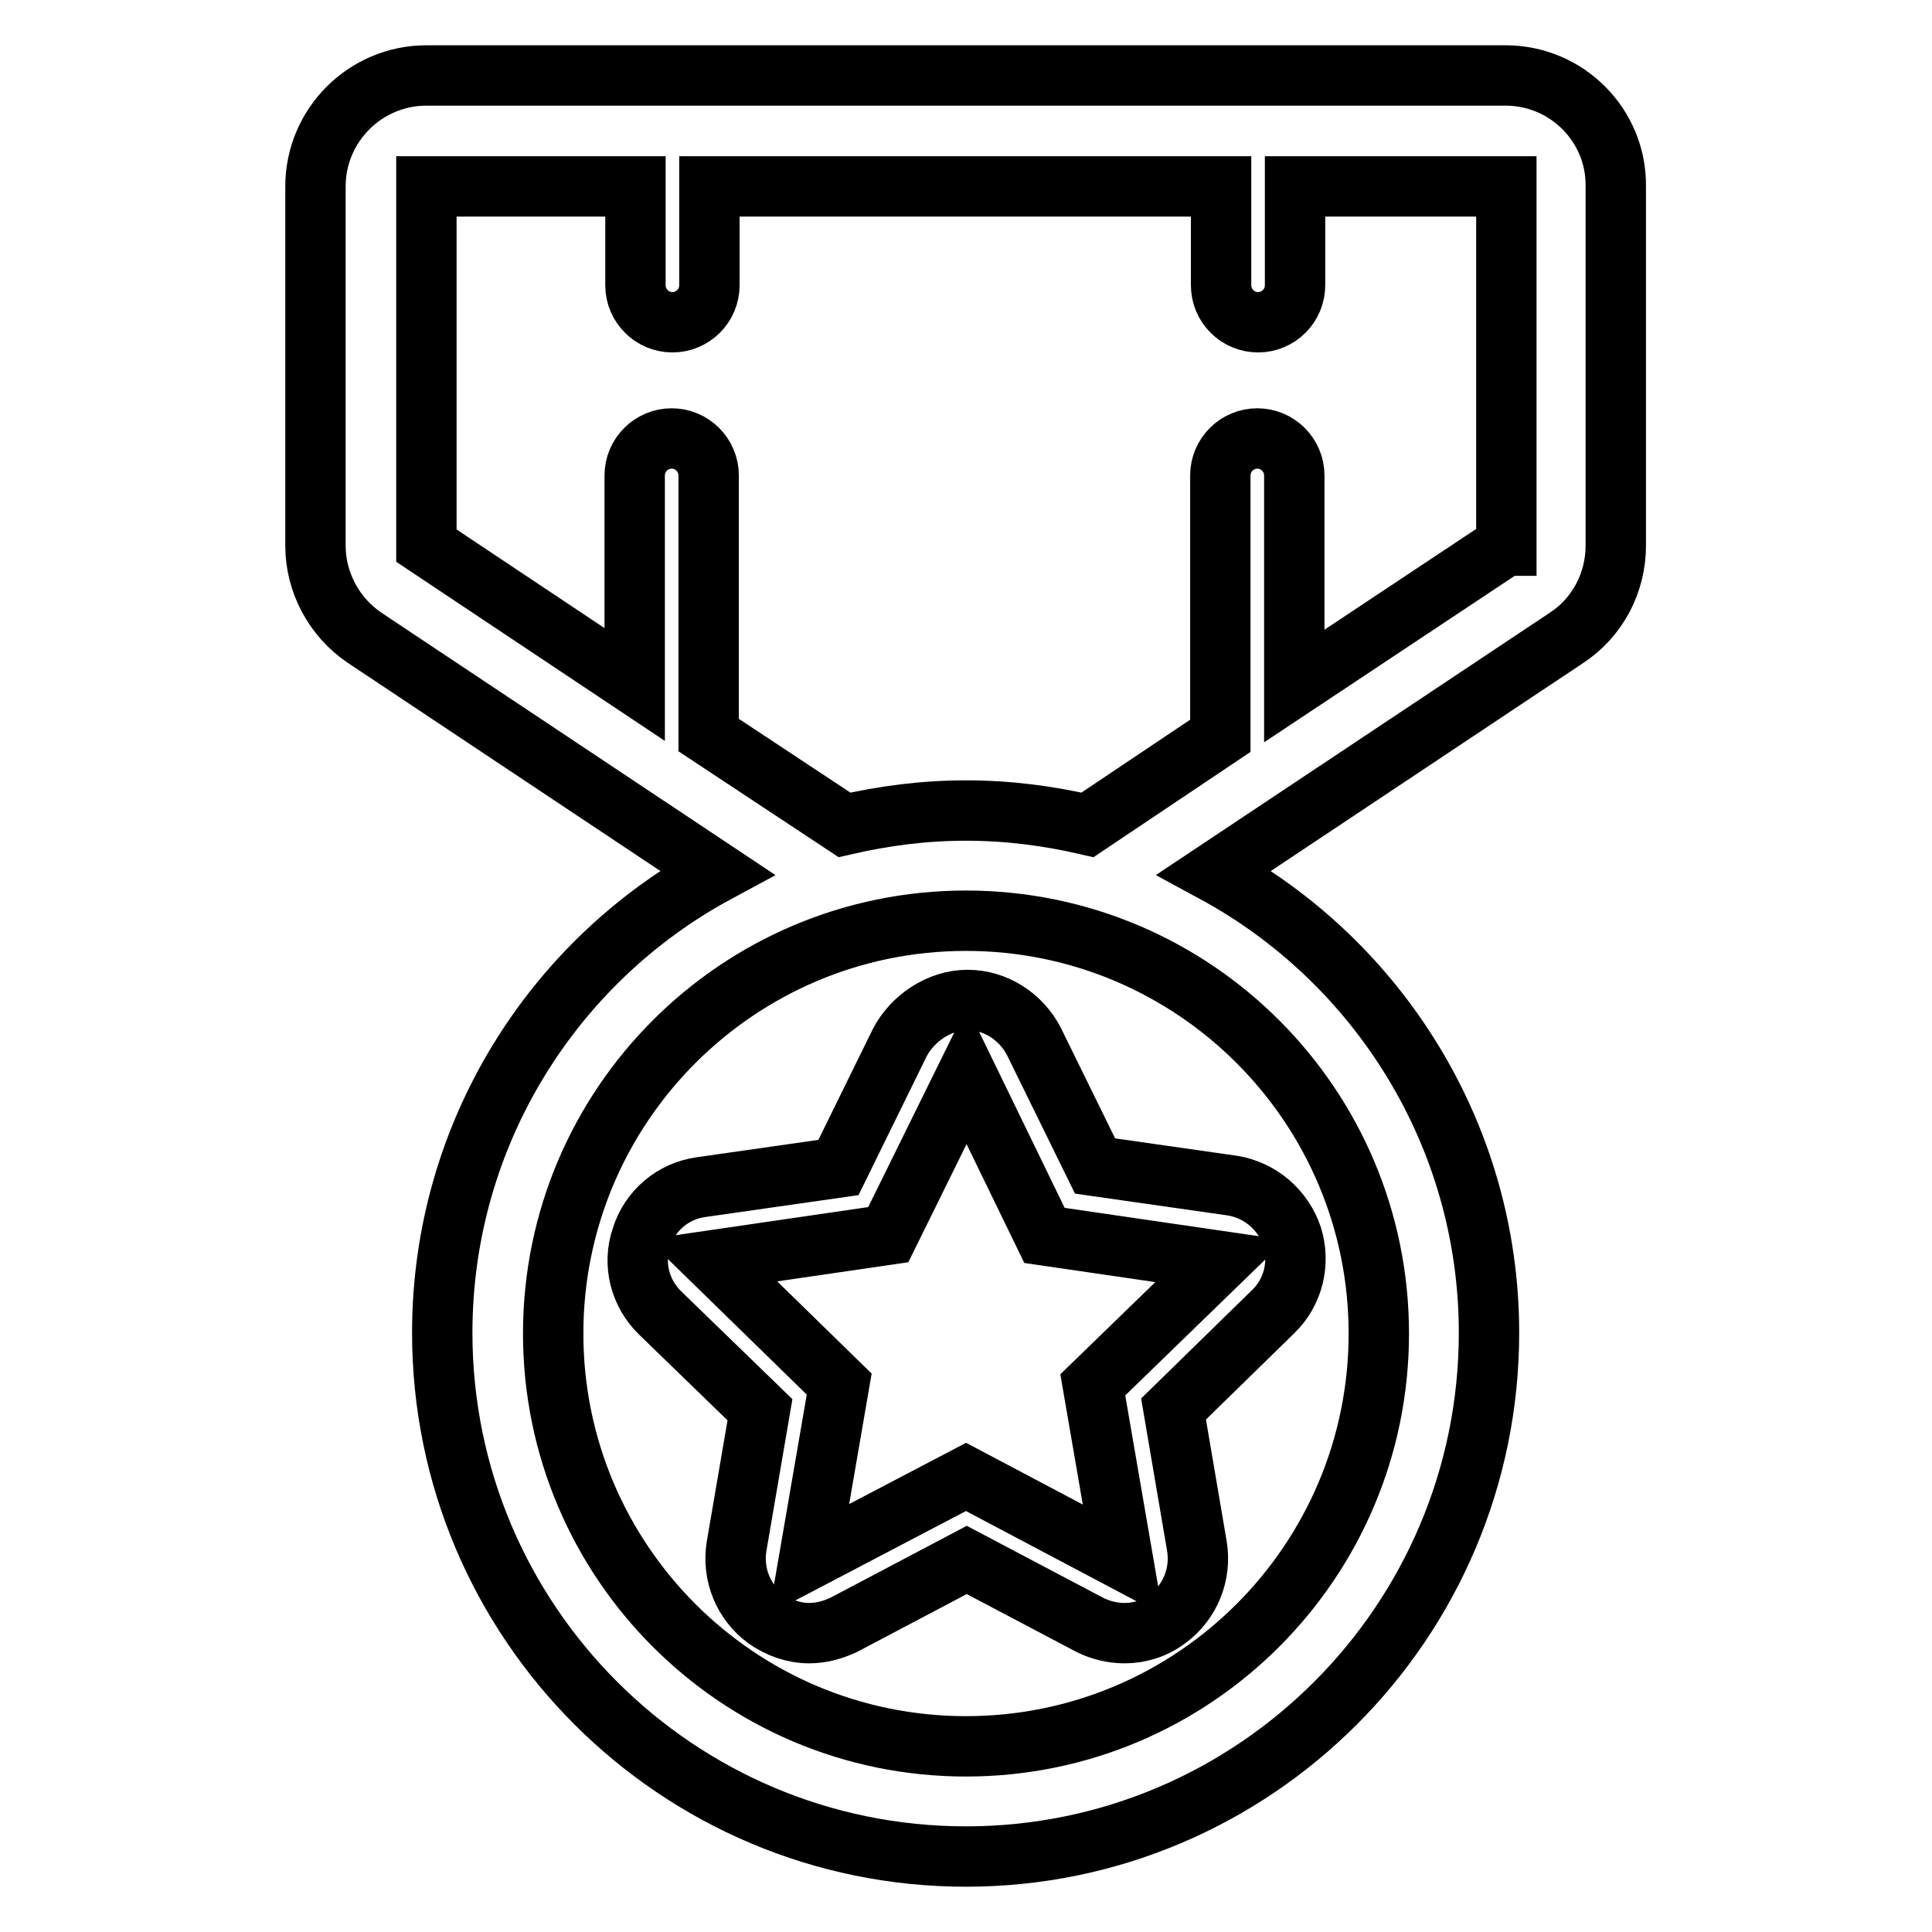
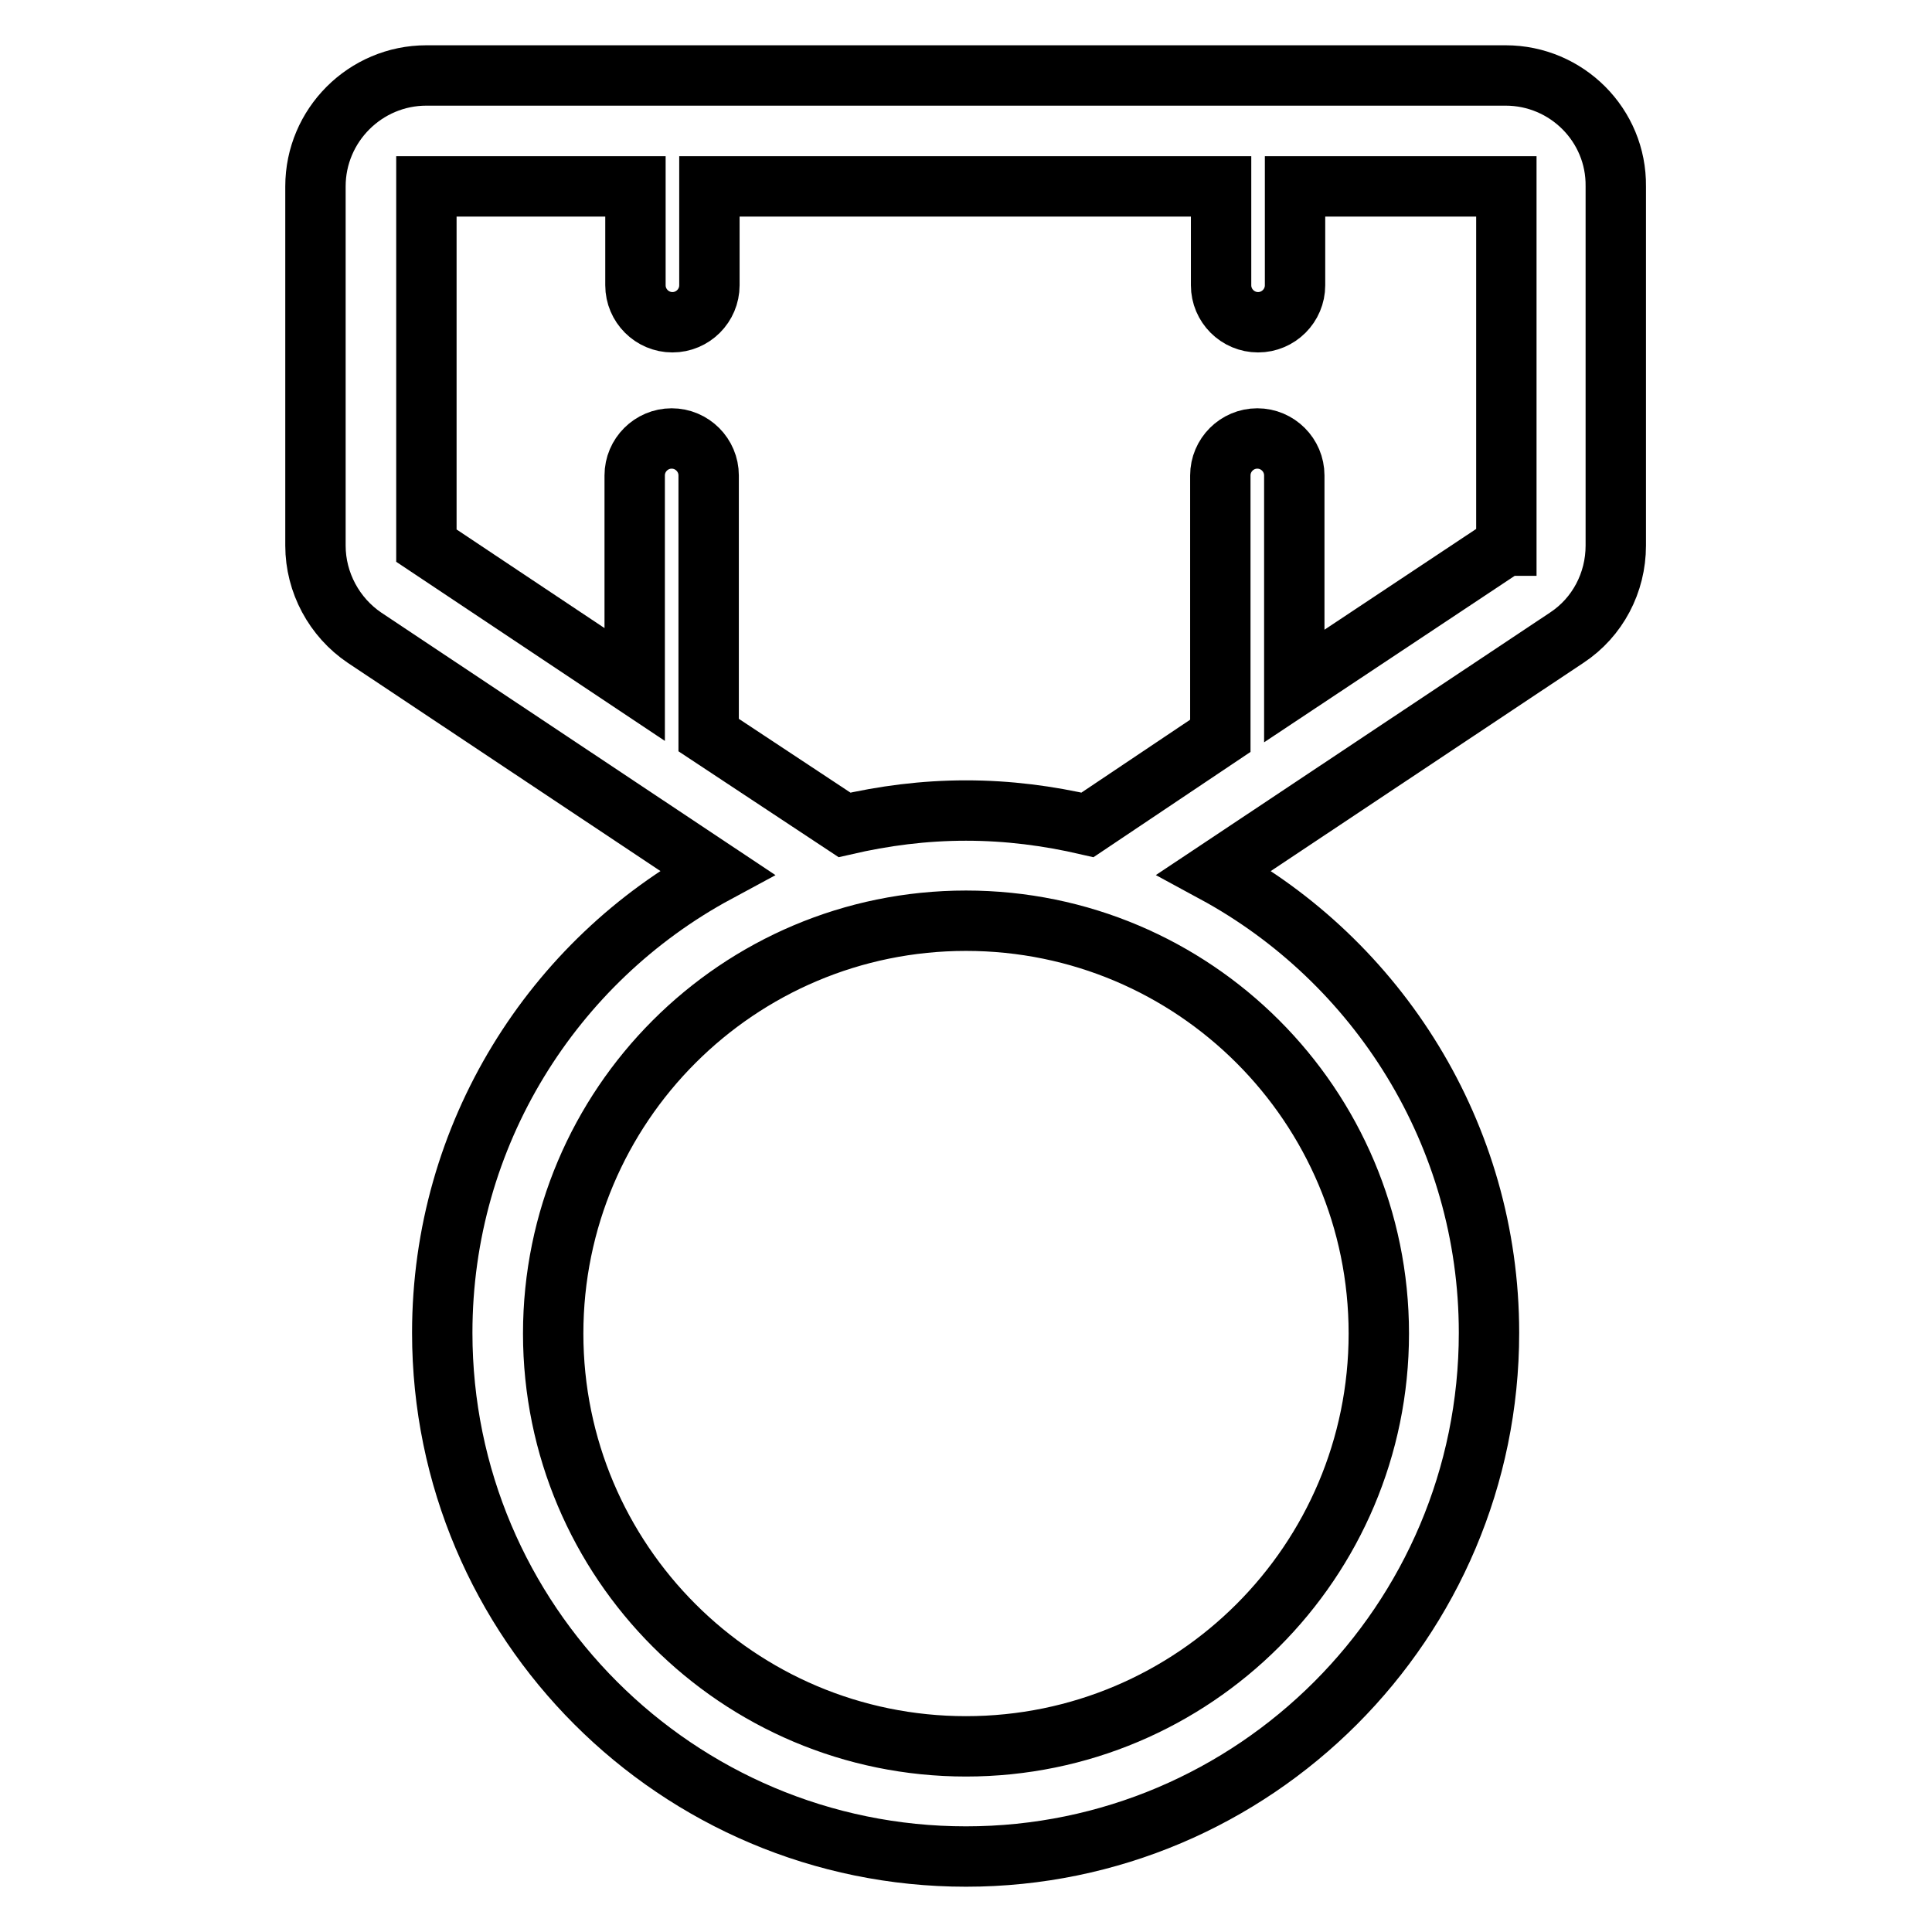
<svg xmlns="http://www.w3.org/2000/svg" version="1.1" x="0px" y="0px" viewBox="0 0 256 256" enable-background="new 0 0 256 256" xml:space="preserve">
  <g>
    <path stroke-width="8" fill-opacity="0" stroke="#000000" d="M199.5,10h-143c-8.1,0-14.7,6.6-14.7,14.7v47.6c0,4.9,2.5,9.5,6.5,12.2l46.7,31.1 c-21.7,11.7-36.4,34.7-36.4,61c0,38.3,31.1,69.4,69.4,69.4c38.2,0,69.3-31.1,69.3-69.4c0-26.3-14.8-49.3-36.4-61l46.7-31.1 c4.1-2.7,6.5-7.3,6.5-12.2V24.7C214.2,16.6,207.6,10,199.5,10z M182.7,176.7c0,30.2-24.5,54.7-54.7,54.7 c-30.2,0-54.7-24.5-54.7-54.7c0-30.2,24.5-54.7,54.7-54.7C158.2,122,182.7,146.5,182.7,176.7z M199.5,72.3l-28,18.6V63 c0-2.7-2.2-4.9-4.9-4.9c-2.7,0-4.9,2.2-4.9,4.9v34.5l-17.6,11.8c-5.2-1.2-10.5-1.9-16.1-1.9s-10.9,0.7-16.1,1.9l-18-11.9V63 c0-2.7-2.2-4.9-4.9-4.9s-4.9,2.2-4.9,4.9v27.7L56.5,72.3V24.7h27.7v13.1c0,2.7,2.2,4.9,4.9,4.9c2.7,0,4.9-2.2,4.9-4.9V24.7h67.8 v13.1c0,2.7,2.2,4.9,4.9,4.9s4.9-2.2,4.9-4.9V24.7h28V72.3L199.5,72.3z" />
-     <path stroke-width="8" fill-opacity="0" stroke="#000000" d="M119.2,138.2l-8.1,16.5l-18.2,2.6c-3.7,0.5-6.8,3.1-7.9,6.7c-1.2,3.5-0.2,7.4,2.5,10l13.2,12.8l-3.1,18.1 c-0.6,3.7,0.9,7.4,3.9,9.6c1.7,1.2,3.7,1.9,5.7,1.9c1.6,0,3.1-0.4,4.6-1.1l16.3-8.6l16.3,8.6c1.4,0.7,3,1.1,4.6,1.1 c2,0,4-0.6,5.7-1.9c3-2.2,4.5-5.9,3.9-9.6l-3.1-18.2l13.2-12.9c2.7-2.6,3.6-6.5,2.5-10c-1.2-3.5-4.2-6.1-7.9-6.7l-18.2-2.6 l-8.1-16.5c-1.7-3.3-5.1-5.5-8.8-5.5S120.9,134.9,119.2,138.2L119.2,138.2z M138.4,163.7l23.3,3.4l-16.9,16.4l4,23.2L128,195.7 l-20.8,10.9l4-23.2l-16.8-16.4l23.3-3.4l10.4-21.1L138.4,163.7L138.4,163.7z" />
  </g>
</svg>